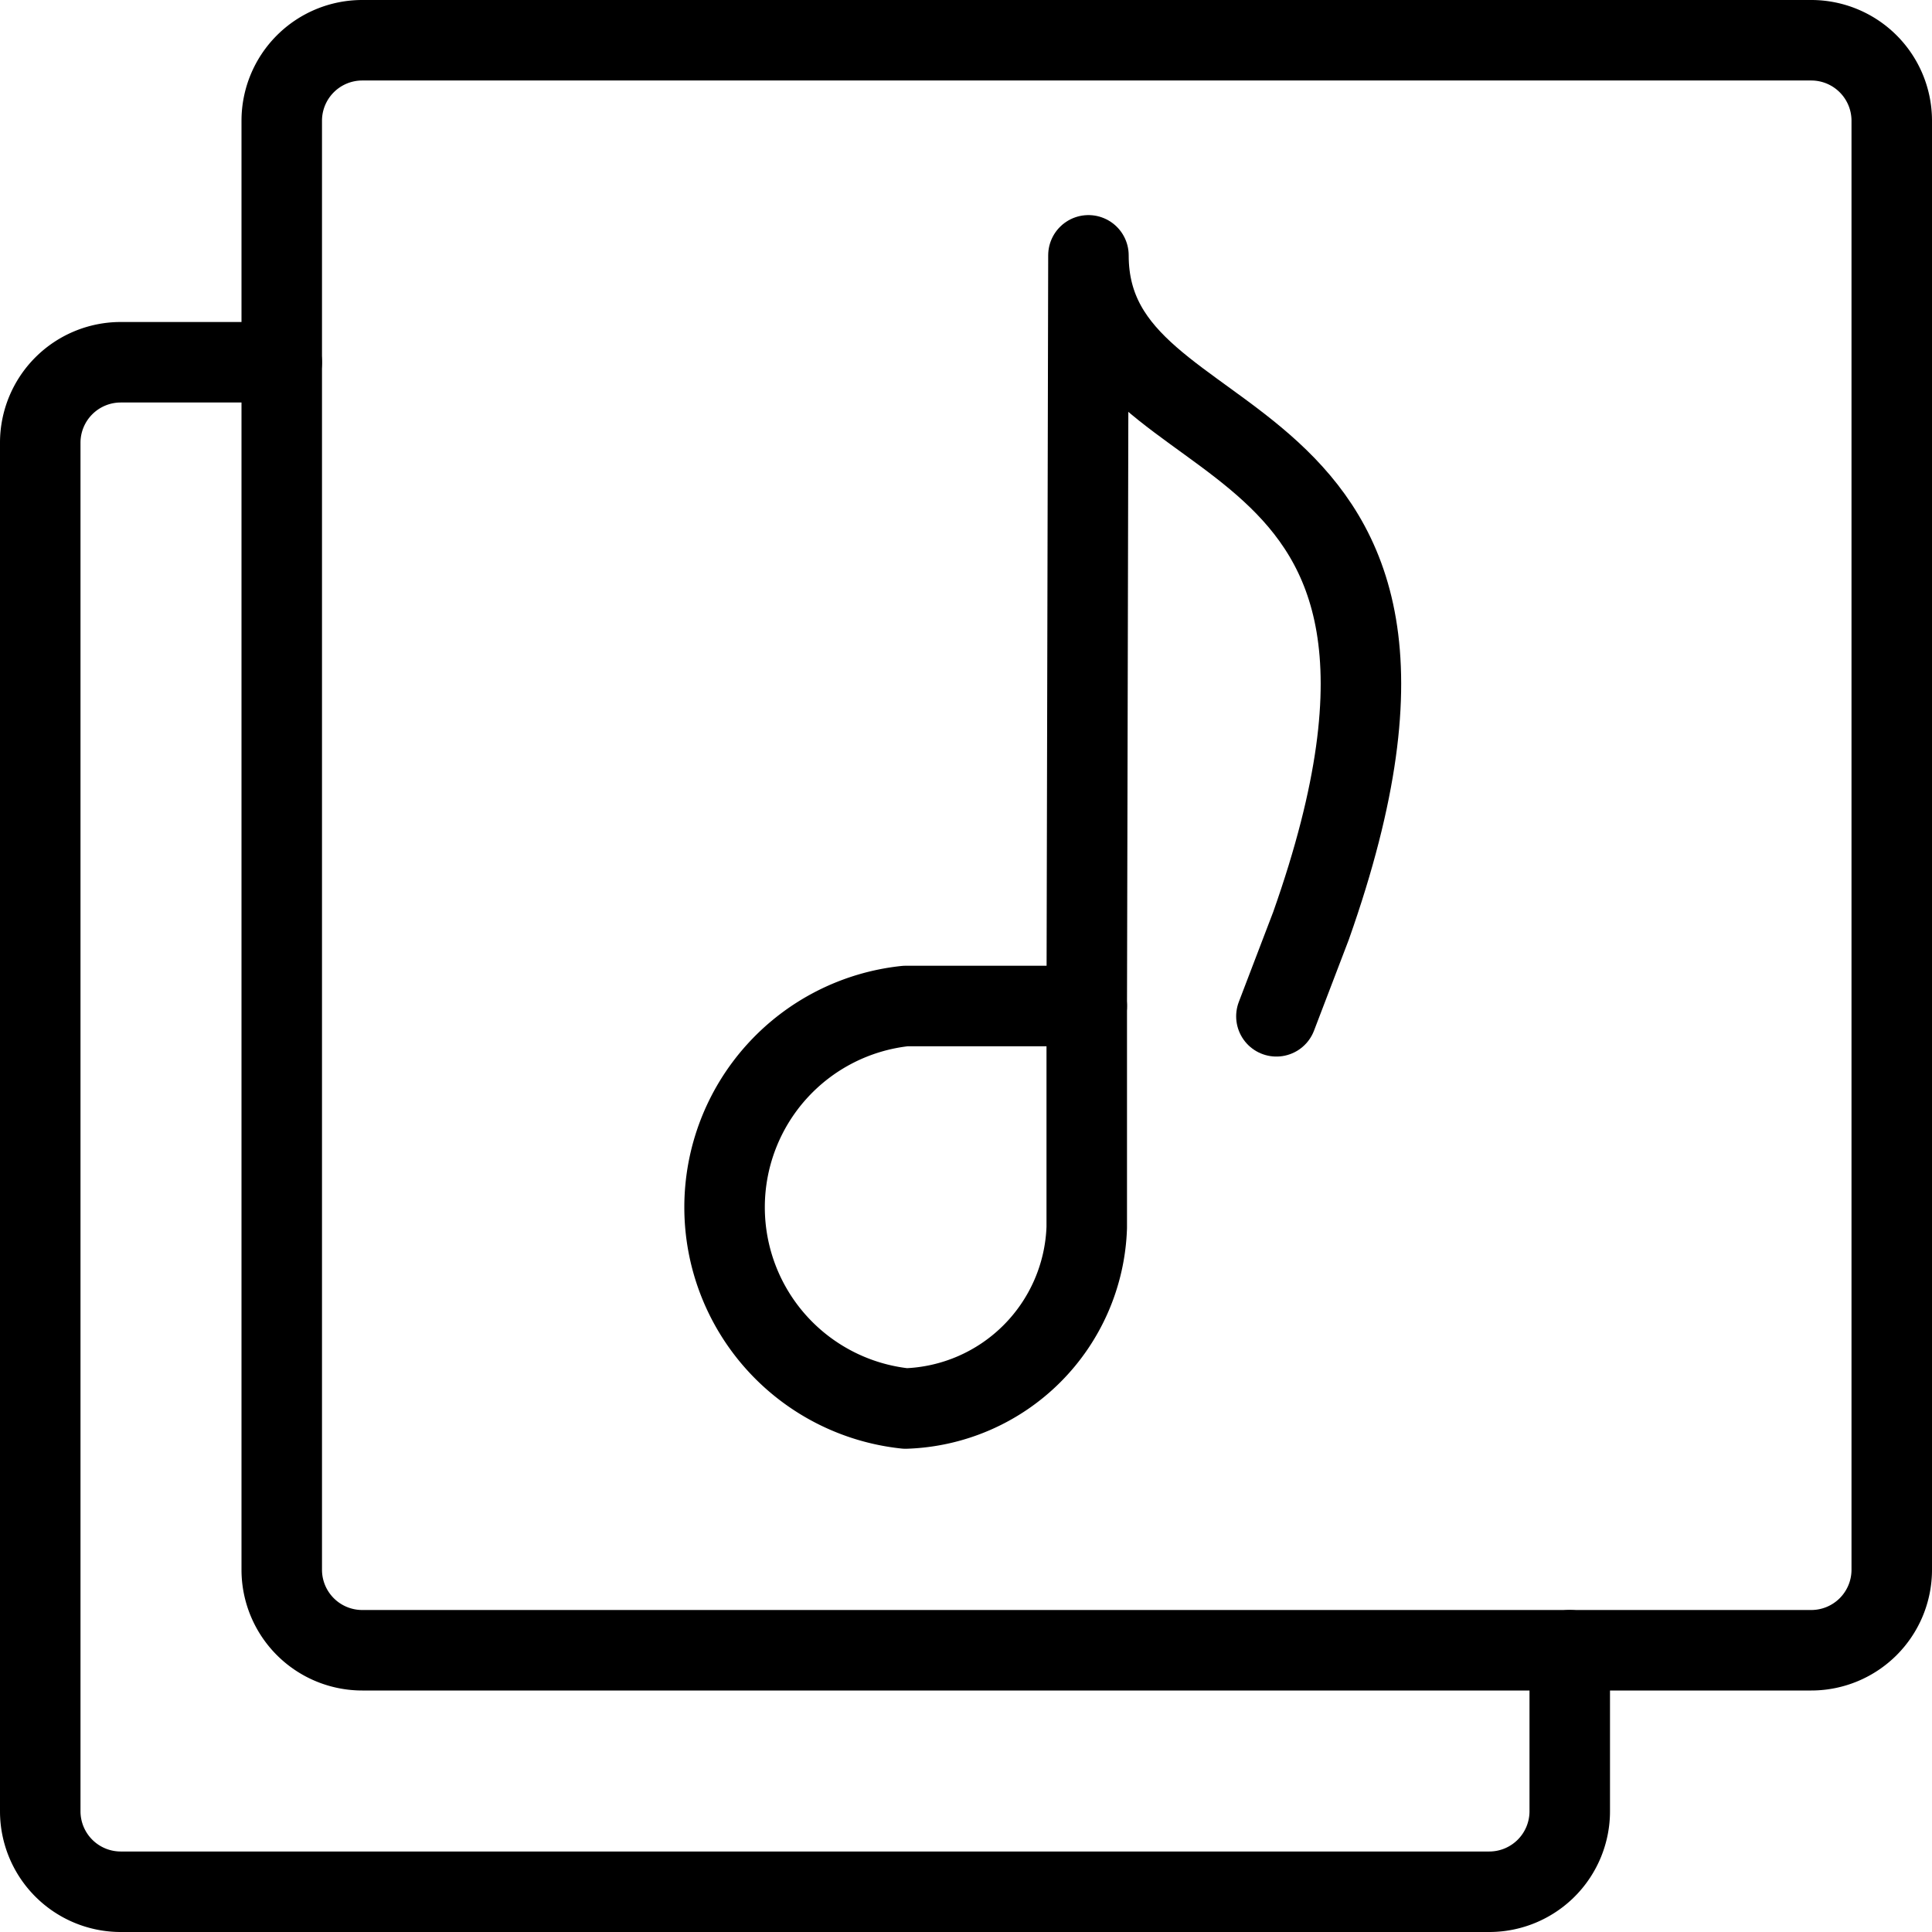
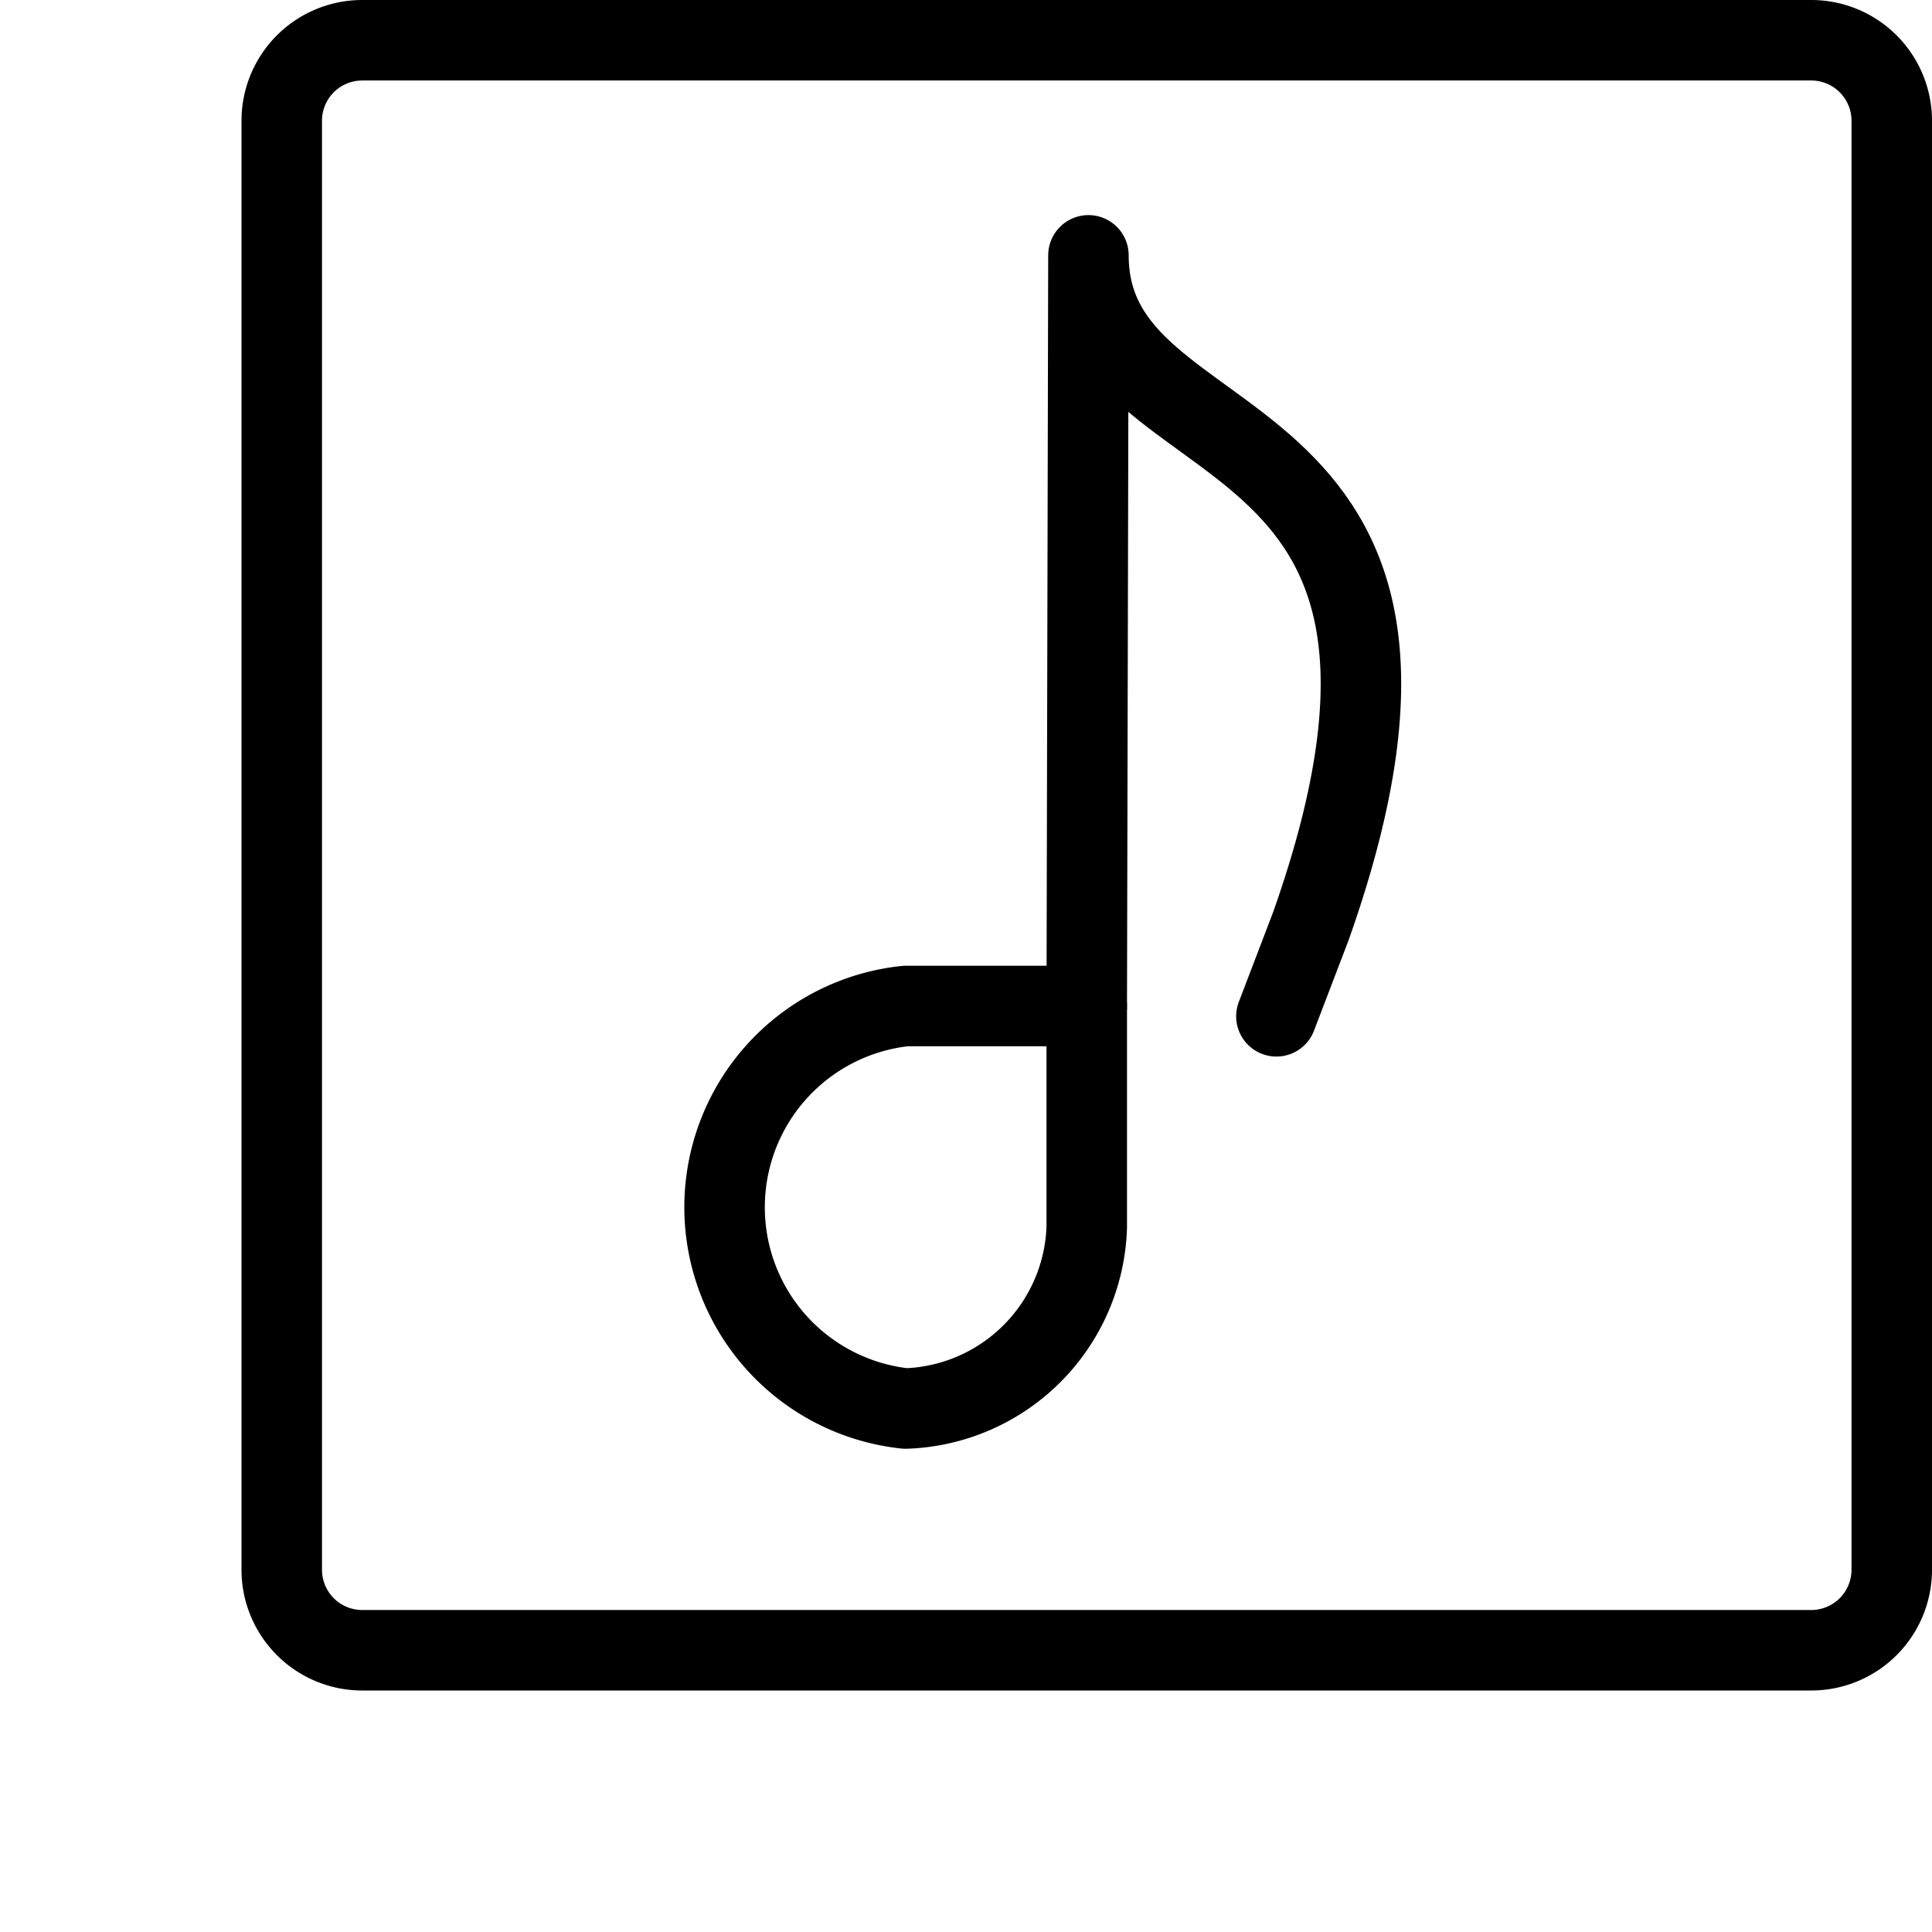
<svg xmlns="http://www.w3.org/2000/svg" viewBox="0 0 24 24">
  <g transform="matrix(1,0,0,1,0,0)">
    <path d="M23.5,1.5a1,1,0,0,0-1-1H4.5a1,1,0,0,0-1,1v18a1,1,0,0,0,1,1h18a1,1,0,0,0,1-1Z" fill="none" stroke="#000000" stroke-linecap="round" stroke-linejoin="round" />
    <path d="M13.5,15.247a2.329,2.329,0,0,1-2.25,2.25,2.514,2.514,0,0,1,0-5H13.5Z" fill="none" stroke="#000000" stroke-linecap="round" stroke-linejoin="round" />
    <path d="M13.5,12.5l.021-9.328c0,2.73,5.122,1.661,2.765,8.328l-.43,1.125" fill="none" stroke="#000000" stroke-linecap="round" stroke-linejoin="round" />
-     <path d="M3.5,4.5h-2a1,1,0,0,0-1,1v17a1,1,0,0,0,1,1h17a1,1,0,0,0,1-1v-2" fill="none" stroke="#000000" stroke-linecap="round" stroke-linejoin="round" />
  </g>
</svg>